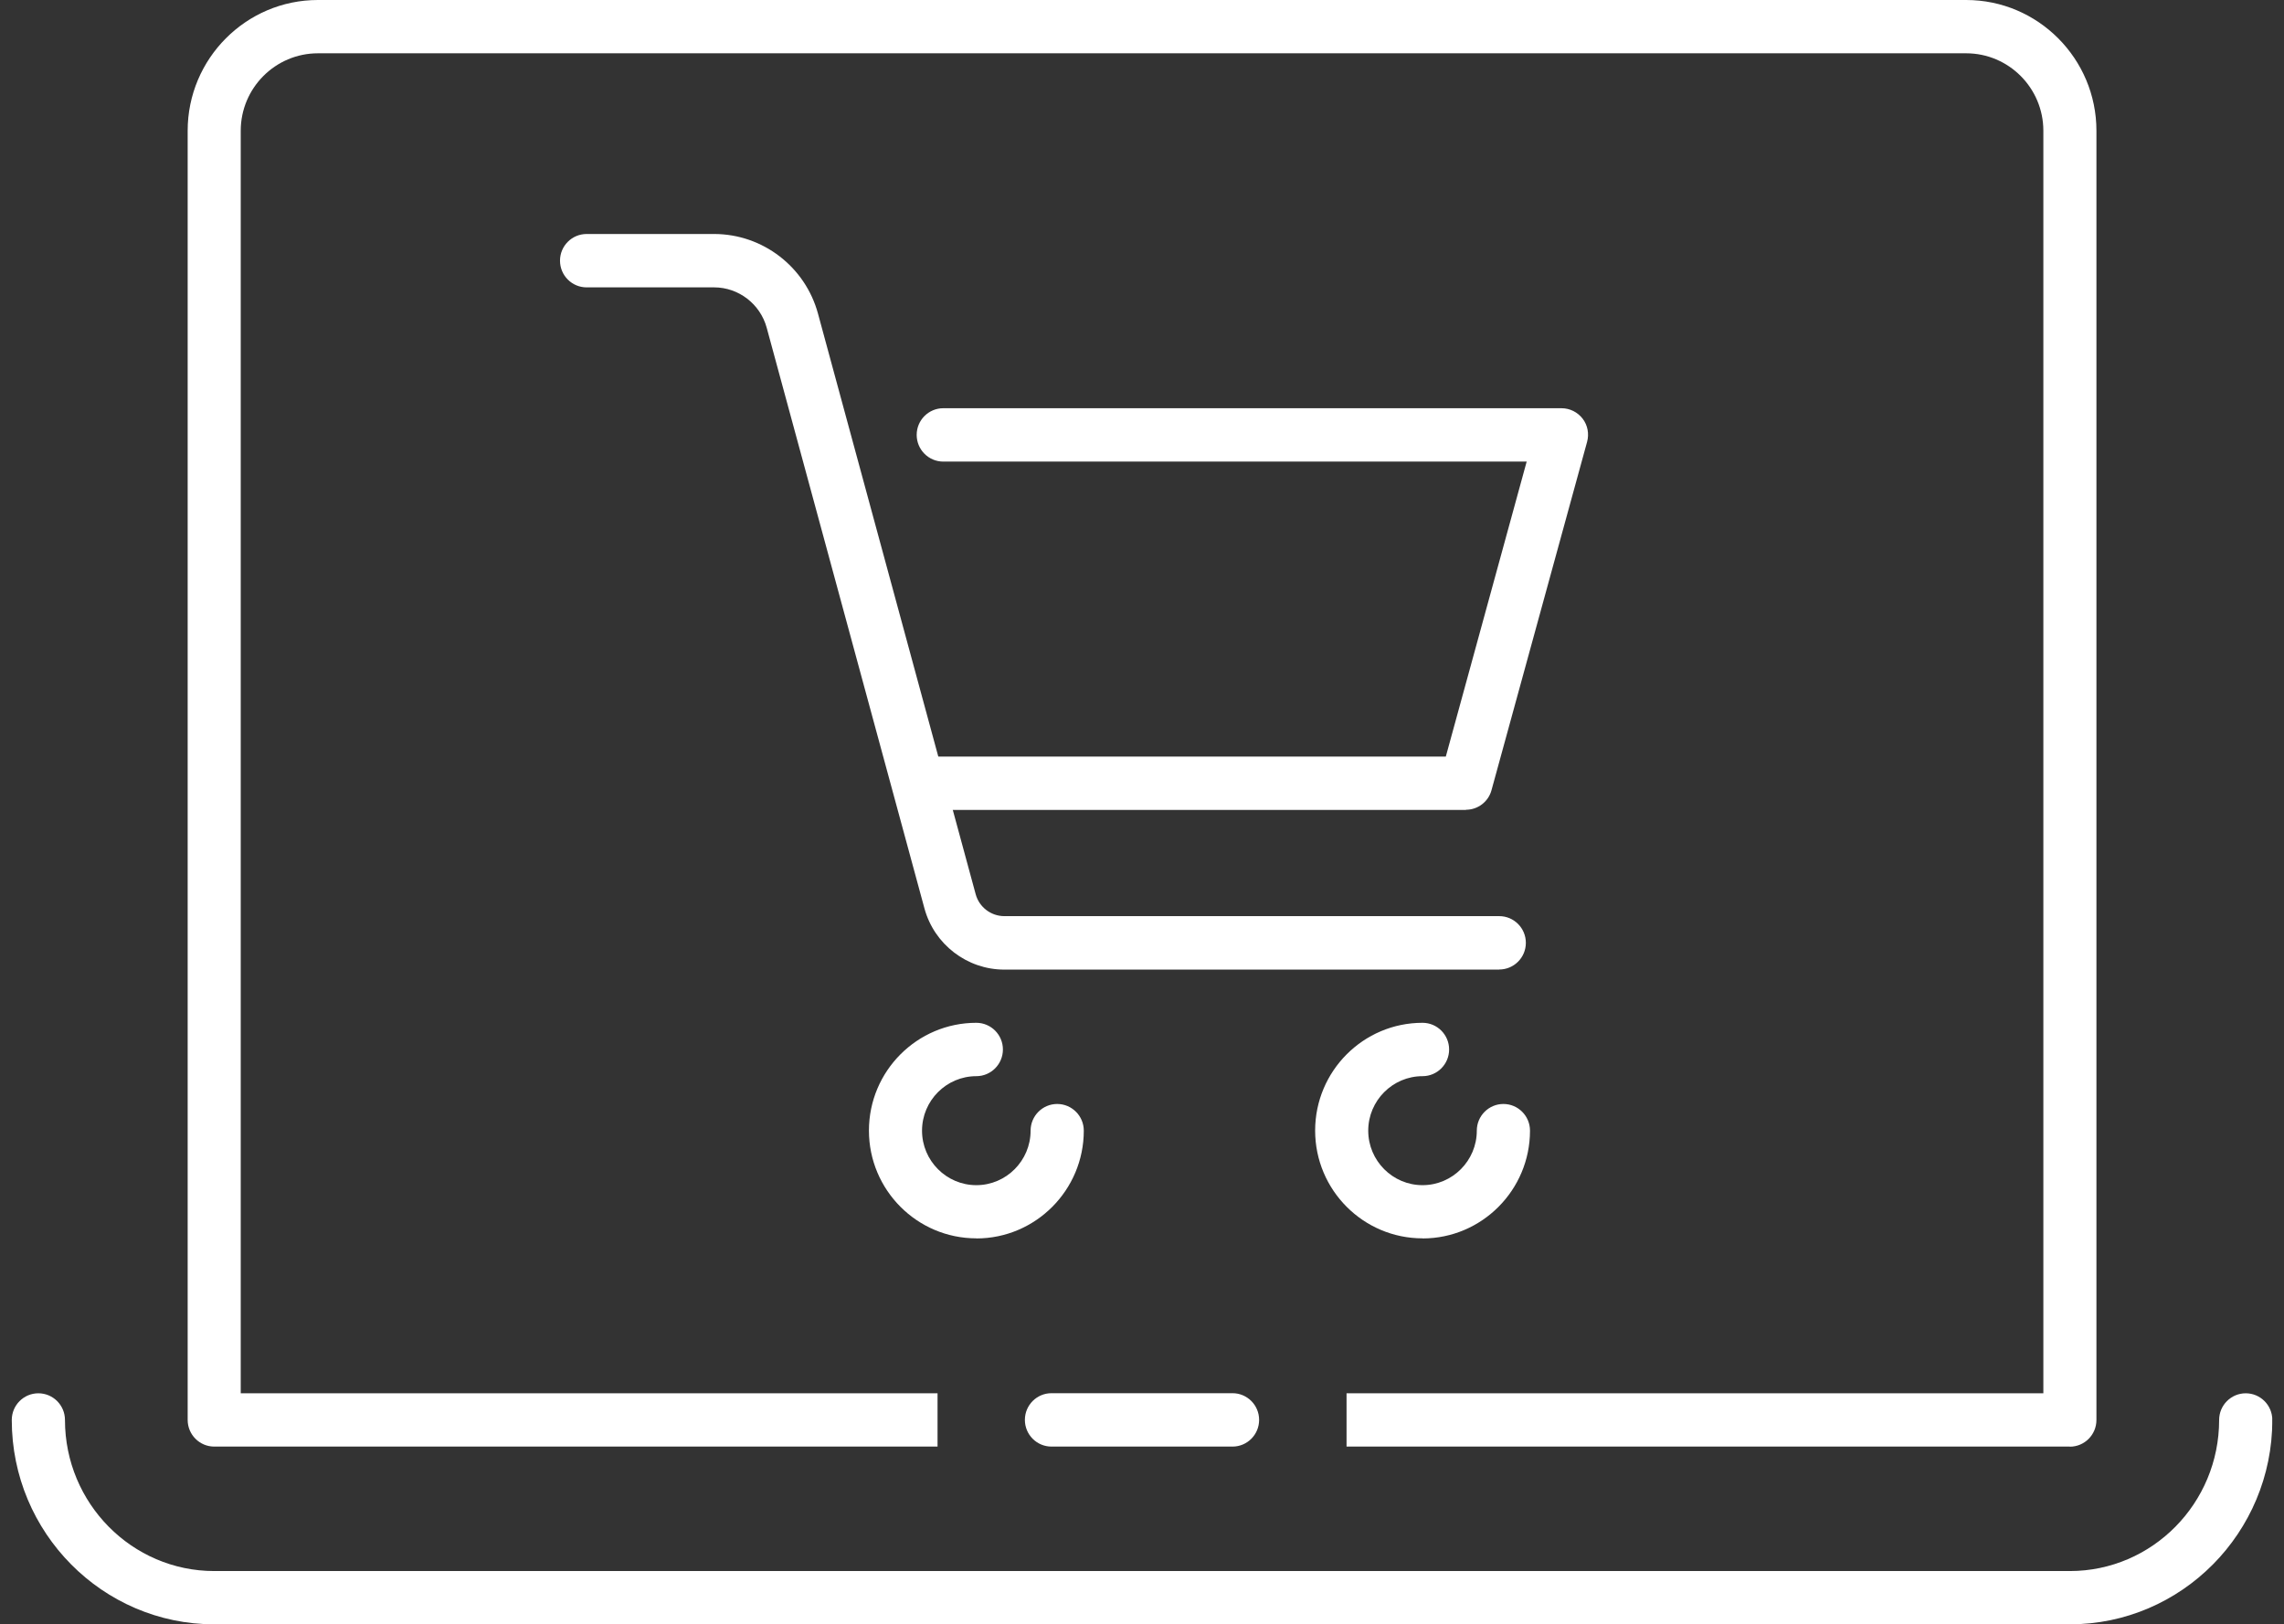
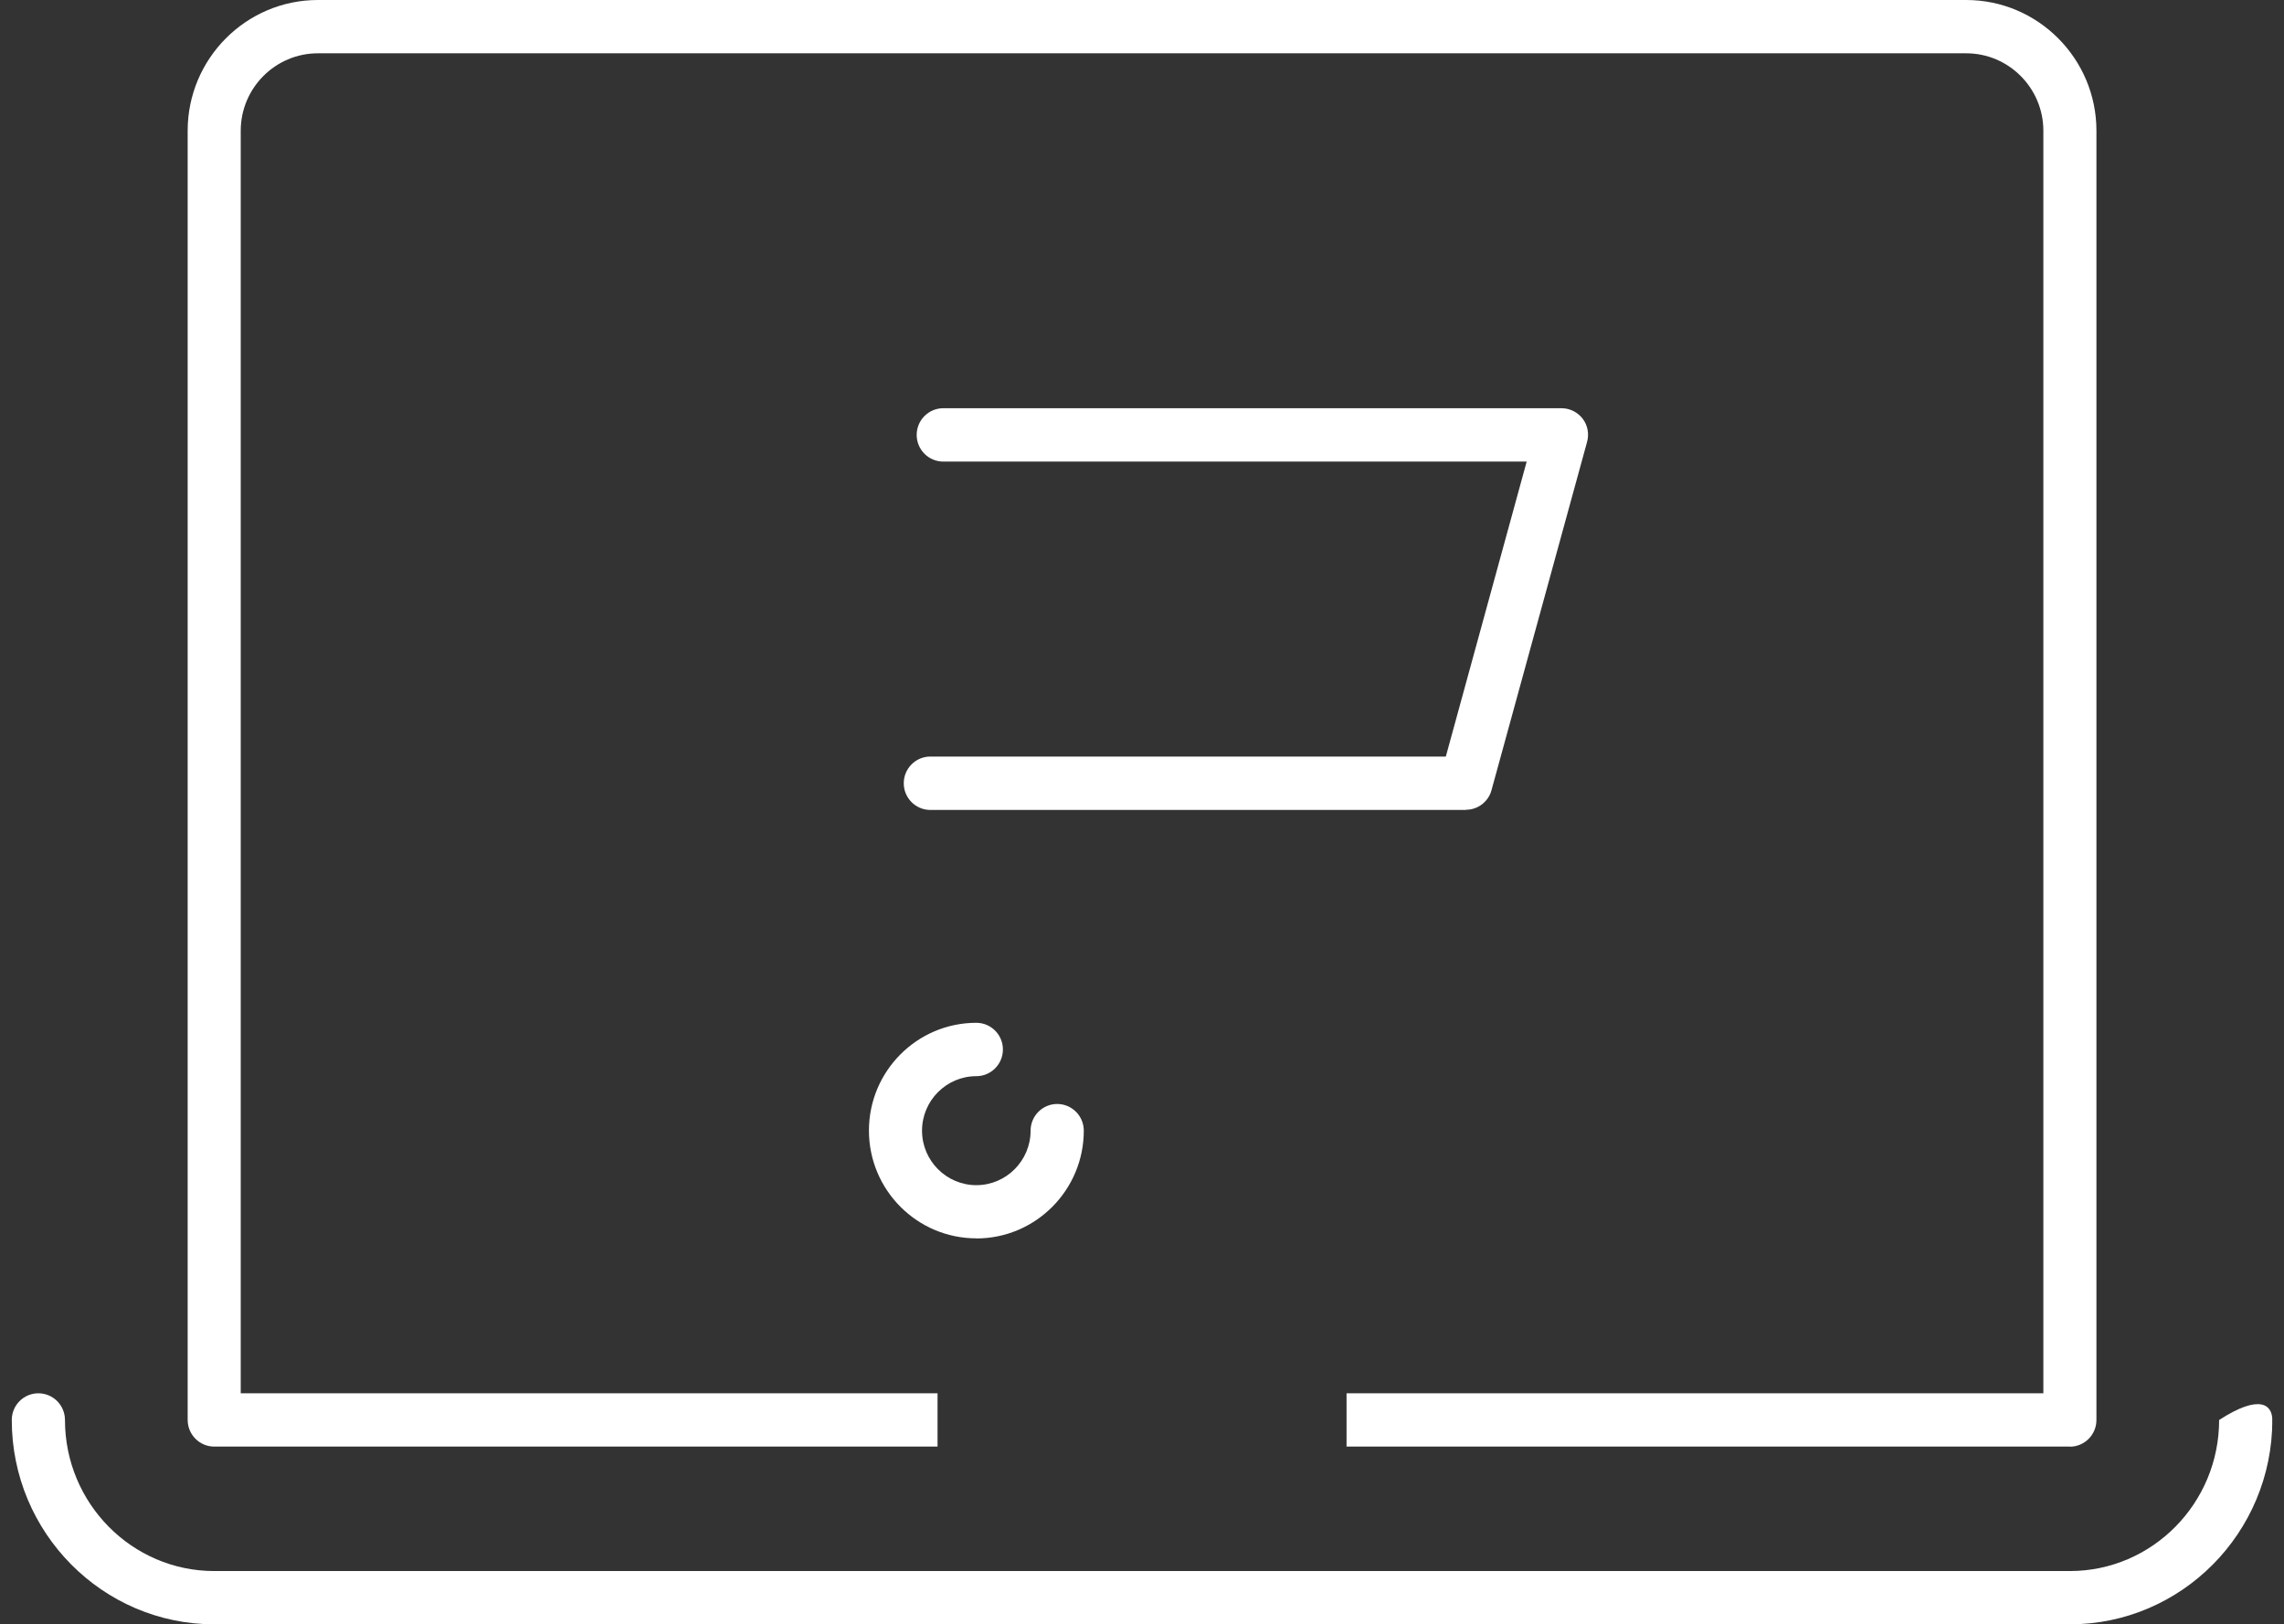
<svg xmlns="http://www.w3.org/2000/svg" width="97" height="69" viewBox="0 0 97 69" fill="none">
  <rect x="0" y="0" width="97" height="69" fill="#333333" stroke="none" />
  <g clip-path="url(#clip0_288_2819)">
    <path d="M87.905 61.45H57.187V59.186H86.78V5.554C86.78 3.74 85.309 2.264 83.502 2.264H13.502C11.695 2.264 10.224 3.74 10.224 5.554V59.186H39.817V61.45H9.099C8.476 61.45 7.97 60.942 7.97 60.316V5.554C7.97 2.492 10.452 0 13.502 0H83.502C86.552 0 89.034 2.492 89.034 5.554V60.32C89.034 60.946 88.528 61.454 87.905 61.454V61.45Z" fill="white" />
-     <path d="M52.345 61.45H44.656C44.032 61.45 43.526 60.942 43.526 60.316C43.526 59.69 44.032 59.182 44.656 59.182H52.345C52.968 59.182 53.474 59.69 53.474 60.316C53.474 60.942 52.968 61.45 52.345 61.45Z" fill="white" />
-     <path d="M87.905 69H9.099C4.358 69 0.5 65.107 0.5 60.32C0.5 59.694 1.006 59.186 1.629 59.186C2.253 59.186 2.759 59.694 2.759 60.32C2.759 63.859 5.605 66.737 9.099 66.737H87.905C91.403 66.737 94.245 63.859 94.245 60.32C94.245 59.694 94.751 59.186 95.375 59.186C95.998 59.186 96.504 59.694 96.504 60.32C96.504 65.107 92.646 69 87.905 69Z" fill="white" />
-     <path d="M63.669 41.188H42.651C41.071 41.188 39.675 40.117 39.26 38.586L32.562 13.924C32.288 12.916 31.37 12.207 30.328 12.207H24.913C24.289 12.207 23.783 11.7 23.783 11.073C23.783 10.448 24.289 9.94 24.913 9.94H30.328C32.386 9.94 34.198 11.329 34.739 13.321L41.436 37.984C41.585 38.535 42.087 38.917 42.655 38.917H63.672C64.296 38.917 64.802 39.425 64.802 40.051C64.802 40.676 64.296 41.184 63.672 41.184L63.669 41.188Z" fill="white" />
+     <path d="M87.905 69H9.099C4.358 69 0.5 65.107 0.5 60.32C0.5 59.694 1.006 59.186 1.629 59.186C2.253 59.186 2.759 59.694 2.759 60.32C2.759 63.859 5.605 66.737 9.099 66.737H87.905C91.403 66.737 94.245 63.859 94.245 60.32C95.998 59.186 96.504 59.694 96.504 60.32C96.504 65.107 92.646 69 87.905 69Z" fill="white" />
    <path d="M62.261 34.406H39.511C38.888 34.406 38.382 33.898 38.382 33.272C38.382 32.646 38.888 32.138 39.511 32.138H61.403L64.837 19.608H40.06C39.437 19.608 38.931 19.1 38.931 18.474C38.931 17.848 39.437 17.341 40.06 17.341H66.316C66.669 17.341 66.998 17.506 67.214 17.785C67.429 18.065 67.496 18.431 67.402 18.773L63.343 33.567C63.21 34.059 62.763 34.398 62.257 34.398L62.261 34.406Z" fill="white" />
    <path d="M41.464 52.604C38.95 52.604 36.903 50.553 36.903 48.026C36.903 45.499 38.95 43.448 41.464 43.448C42.087 43.448 42.593 43.956 42.593 44.581C42.593 45.207 42.087 45.715 41.464 45.715C40.193 45.715 39.158 46.755 39.158 48.03C39.158 49.305 40.193 50.345 41.464 50.345C42.734 50.345 43.769 49.305 43.769 48.03C43.769 47.404 44.275 46.896 44.898 46.896C45.522 46.896 46.028 47.404 46.028 48.03C46.028 50.553 43.981 52.608 41.468 52.608L41.464 52.604Z" fill="white" />
-     <path d="M60.414 52.604C57.9 52.604 55.853 50.553 55.853 48.026C55.853 45.499 57.9 43.448 60.414 43.448C61.037 43.448 61.543 43.956 61.543 44.581C61.543 45.207 61.037 45.715 60.414 45.715C59.143 45.715 58.108 46.755 58.108 48.03C58.108 49.305 59.143 50.345 60.414 50.345C61.684 50.345 62.719 49.305 62.719 48.03C62.719 47.404 63.225 46.896 63.849 46.896C64.472 46.896 64.978 47.404 64.978 48.03C64.978 50.553 62.931 52.608 60.418 52.608L60.414 52.604Z" fill="white" />
  </g>
  <defs>
    <clipPath id="clip0_288_2819">
      <rect width="96" height="69" fill="white" transform="translate(0.5)" />
    </clipPath>
  </defs>
</svg>